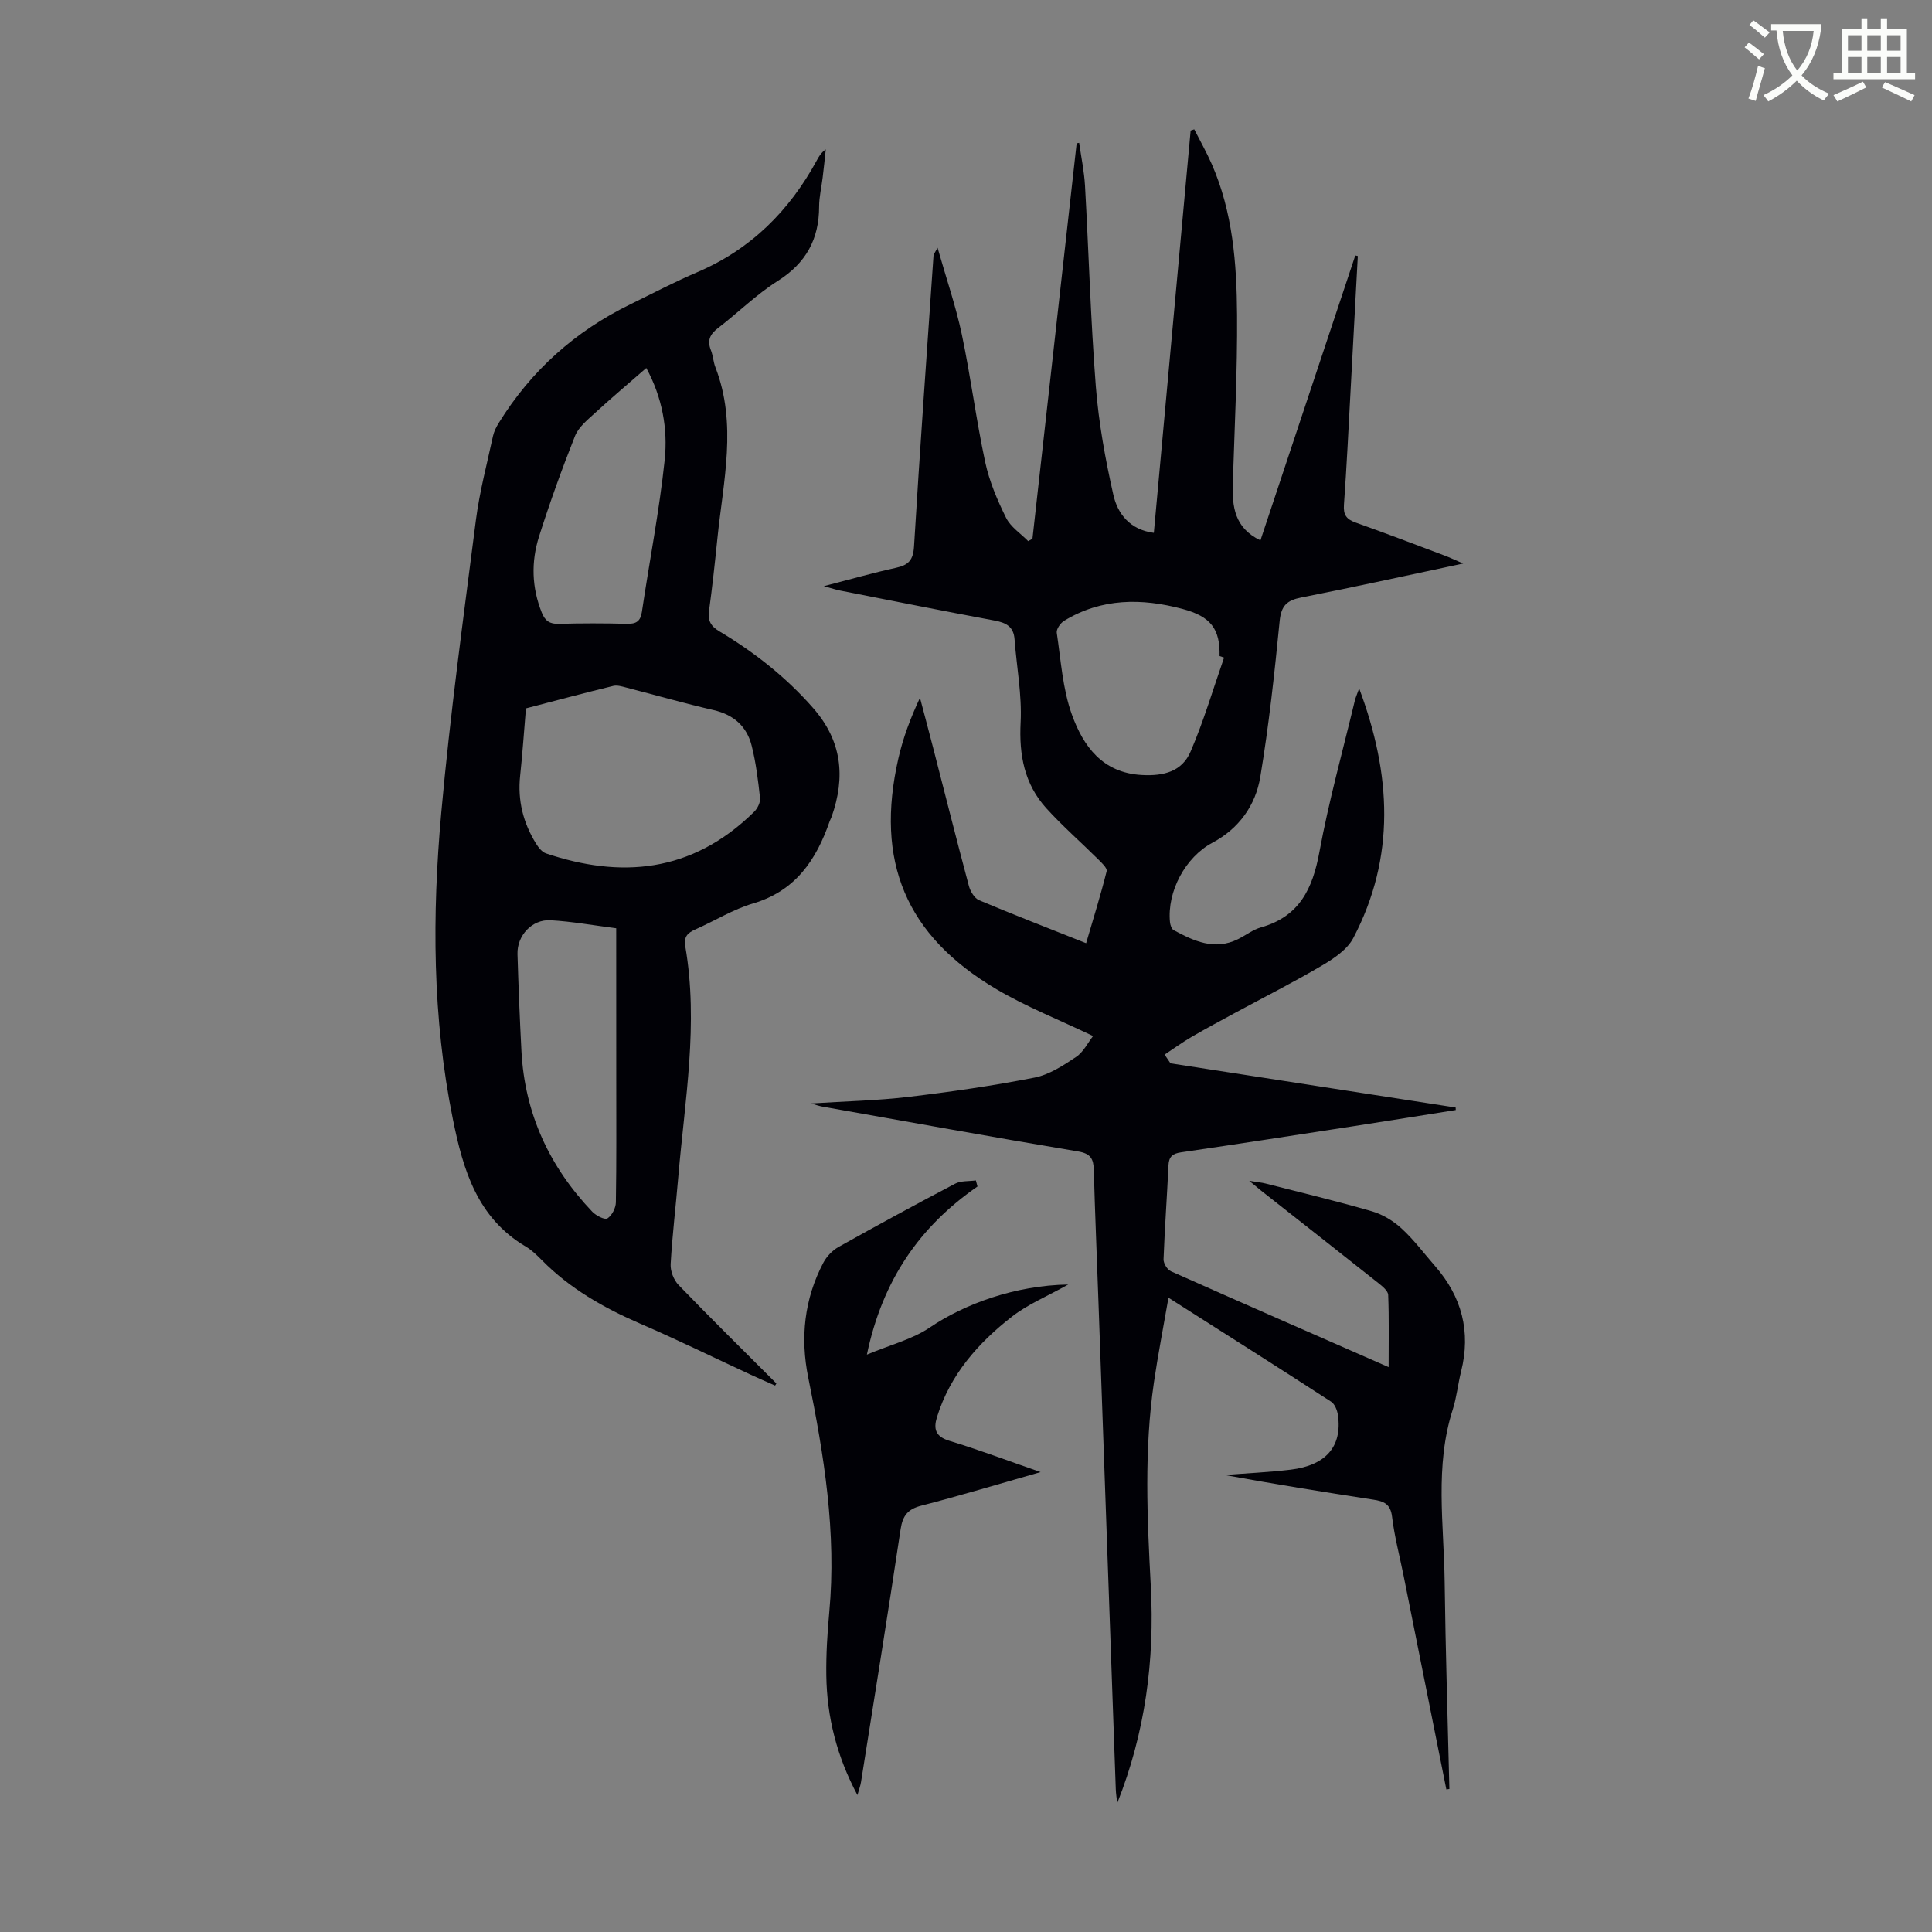
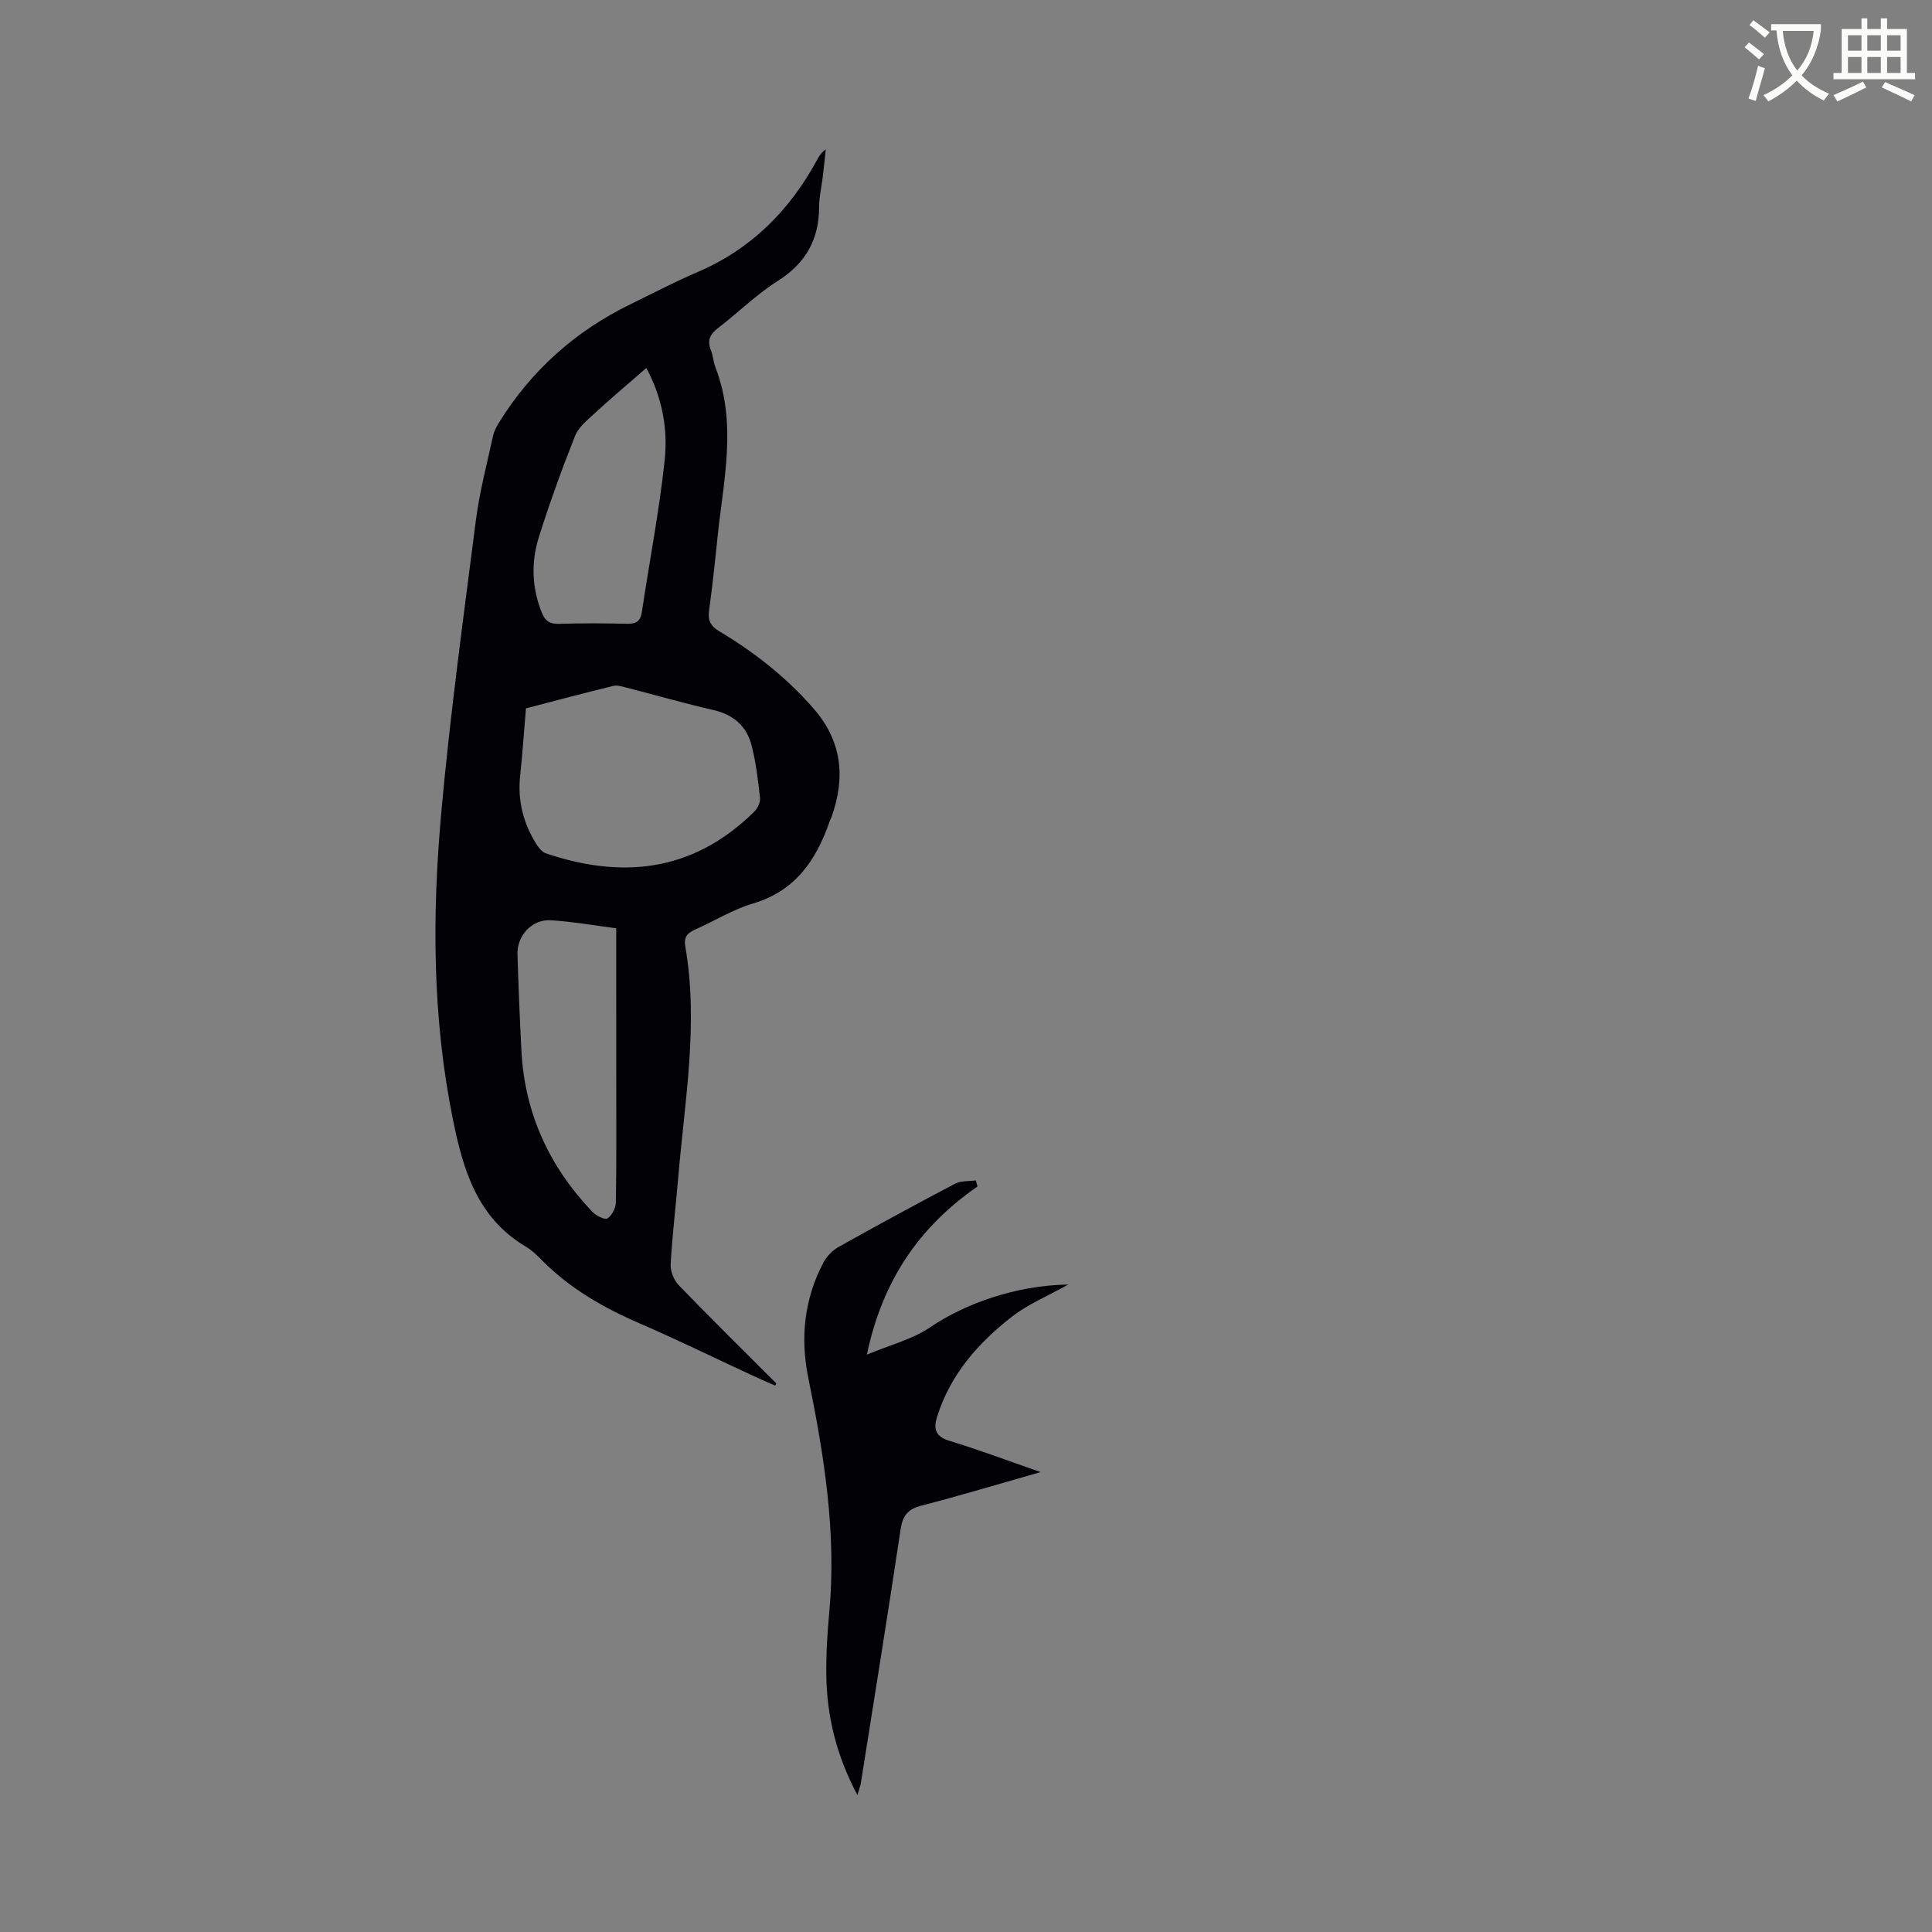
<svg xmlns="http://www.w3.org/2000/svg" enable-background="new 0 0 400 400" viewBox="0 0 400 400">
  <rect x="0" y="0" width="400" height="400" fill="#808080" stroke="none" />
  <path d="m362.1 8.8c1.1.8 2.1 1.6 3.1 2.4l-1 1.1c-1.3-1.1-2.3-2-3-2.5zm1.9 4.8c.5.2.9.4 1.4.5-.6 2.3-1.3 4.5-1.9 6.8l-1.5-.5c.8-2.1 1.4-4.3 2-6.8zm-1-9.4c1.3.9 2.4 1.8 3.4 2.5l-1 1.1c-1.4-1.2-2.4-2.1-3.2-2.6zm3.7 2.2v-1.4h10.3v1.2c-.5 3.6-1.8 6.8-4 9.4 1.5 1.6 3.4 2.8 5.7 3.8-.3.4-.7.8-1.1 1.4-2.3-1.1-4.1-2.5-5.6-4.1-1.6 1.6-3.6 3.1-5.9 4.3-.3-.5-.7-.9-1-1.3 2.4-1.1 4.4-2.5 6-4.1-1.9-2.5-3-5.6-3.3-9.3h-1.1zm8.8 0h-6.4c.3 3.3 1.3 6 3 8.2 2-2.3 3.1-5.1 3.4-8.2z" fill="#fbfcfa" />
  <path d="m385.3 3.8h1.3v2.2h2.8v-2.2h1.3v2.2h4.1v9.1h1.7v1.3h-16.9v-1.3h1.7v-9.1h4.1v-2.2zm.4 13.1.7 1.2c-1.8.9-3.8 1.9-6 2.9-.2-.4-.5-.8-.8-1.3 2.3-1 4.3-1.9 6.1-2.8zm-3.1-6.4h2.8v-3.2h-2.8zm0 4.6h2.8v-3.3h-2.8zm4-4.6h2.8v-3.2h-2.8zm0 4.6h2.8v-3.3h-2.8zm3.7 1.9c2.1.9 4.1 1.8 6.1 2.7l-.7 1.3c-2.2-1.1-4.2-2-6.1-2.9zm3.2-9.7h-2.8v3.2h2.8zm-2.8 7.8h2.8v-3.3h-2.8z" fill="#fbfcfa" />
  <g fill="#010106">
-     <path d="m299.45 370.48c-2.95-14.77-5.91-29.53-8.86-44.3-.81-4.05-1.89-8.08-2.38-12.17-.32-2.66-1.73-3.2-3.91-3.53-10.26-1.57-20.51-3.23-30.75-5.1 4.56-.36 9.13-.56 13.66-1.1 7.33-.88 10.7-4.82 9.8-11.27-.14-1-.65-2.31-1.41-2.8-10.96-7.11-22-14.1-33.68-21.53-1.07 6.18-2.18 11.83-3.01 17.52-2.05 14.04-1.4 28.11-.65 42.21.82 15.33-1.15 30.33-6.95 44.91-.1-.97-.27-1.94-.3-2.91-1.2-33.66-2.39-67.32-3.59-100.98-.32-9.06-.71-18.11-.96-27.17-.06-2.32-.62-3.43-3.28-3.87-17.75-2.97-35.46-6.19-53.18-9.33-.42-.08-.83-.24-2.08-.6 7.29-.47 13.75-.6 20.15-1.36 8.75-1.04 17.49-2.3 26.14-4 3.04-.6 5.94-2.51 8.59-4.28 1.53-1.02 2.44-2.96 3.51-4.32-7-3.36-13.8-6.03-20.01-9.7-18.76-11.08-25.17-26.46-20.29-47.82.96-4.23 2.5-8.32 4.46-12.51.91 3.45 1.84 6.91 2.73 10.37 2.45 9.52 4.85 19.06 7.39 28.56.3 1.13 1.15 2.57 2.12 2.98 7.19 3.03 14.47 5.84 22.16 8.9 1.5-5.12 3.02-9.97 4.25-14.9.16-.65-1.03-1.75-1.77-2.48-3.56-3.54-7.37-6.86-10.73-10.57-4.53-5.01-5.66-11.01-5.31-17.76.29-5.71-.83-11.5-1.26-17.25-.2-2.62-1.79-3.4-4.12-3.84-10.66-1.99-21.29-4.11-31.93-6.2-.87-.17-1.71-.45-3.44-.92 5.54-1.43 10.22-2.77 14.97-3.81 2.57-.56 3.54-1.6 3.71-4.42 1.21-20.1 2.66-40.19 4.04-60.28.01-.17.17-.34.83-1.56 1.86 6.54 3.81 12.18 5.03 17.98 1.84 8.74 2.96 17.64 4.83 26.38.85 3.98 2.5 7.87 4.32 11.54.94 1.91 3.02 3.25 4.59 4.85.29-.17.59-.34.88-.51 3.05-27.29 6.1-54.58 9.15-81.86.17-.03.35-.06.52-.09.42 2.96 1.04 5.91 1.21 8.88.78 13.85 1.16 27.73 2.24 41.55.59 7.53 1.96 15.04 3.62 22.41.88 3.92 3.4 7.25 8.39 7.9 2.55-27.92 5.09-55.6 7.62-83.29.25-.08.5-.17.75-.25 1.21 2.39 2.54 4.74 3.62 7.19 4.36 9.95 5.17 20.59 5.24 31.21.08 11.63-.51 23.26-.88 34.88-.15 4.79.31 9.21 5.72 11.82 6.58-19.76 13.11-39.38 19.64-58.99.17.04.35.08.52.12-.5 9.24-.98 18.47-1.49 27.71-.43 7.93-.81 15.87-1.38 23.79-.15 2.07.5 2.99 2.4 3.67 6.21 2.2 12.37 4.56 18.54 6.88 1 .38 1.97.84 3.75 1.61-11.75 2.49-22.6 4.89-33.51 7.03-2.97.58-4.17 1.67-4.49 4.87-1.06 10.79-2.23 21.6-4.01 32.29-.98 5.87-4.39 10.68-9.91 13.62-5.59 2.97-9.41 10.08-8.79 16.43.06.59.33 1.43.77 1.67 4.19 2.26 8.47 4.26 13.32 1.86 1.6-.79 3.08-1.97 4.77-2.44 7.93-2.24 10.67-7.98 12.07-15.56 1.94-10.54 4.83-20.9 7.33-31.33.17-.72.49-1.41.91-2.58 6.66 17.77 7.58 34.92-1.22 51.69-1.25 2.38-4 4.22-6.44 5.66-5.86 3.46-11.95 6.53-17.94 9.77-3.04 1.65-6.1 3.28-9.08 5.02-1.92 1.12-3.73 2.44-5.6 3.67.41.6.81 1.2 1.22 1.81 19.68 3.05 39.36 6.1 59.04 9.15.01.17.02.35.02.52-7.02 1.11-14.05 2.25-21.07 3.33-11.93 1.84-23.87 3.68-35.81 5.43-1.76.26-2.52.89-2.6 2.71-.3 6.48-.78 12.96-1.02 19.44-.03.83.77 2.13 1.52 2.47 14.78 6.59 29.62 13.07 45.08 19.85 0-5.27.1-10.11-.09-14.94-.03-.85-1.19-1.79-2.02-2.45-8.06-6.4-16.16-12.75-24.25-19.12-.59-.47-1.17-.96-2.5-2.06 1.76.28 2.58.35 3.36.55 7.36 1.88 14.76 3.64 22.06 5.76 2.22.65 4.44 2 6.15 3.58 2.54 2.33 4.63 5.15 6.91 7.76 5.54 6.35 7.45 13.59 5.38 21.83-.65 2.6-.91 5.32-1.72 7.86-3.77 11.74-1.83 23.74-1.68 35.64.18 14.31.64 28.62.98 42.93-.22.02-.43.06-.63.09zm-46.02-234.33c-.31-.11-.62-.21-.93-.32.12-5.6-1.8-8.19-7.65-9.75-8.46-2.26-16.78-2.28-24.55 2.46-.75.46-1.62 1.72-1.51 2.46.86 5.71 1.21 11.65 3.15 17 2.35 6.48 6.29 12.03 14.5 12.46 4.5.24 8.29-.71 10.07-4.88 2.71-6.3 4.66-12.94 6.92-19.43z" />
    <path d="m160.48 286.87c-1.7-.75-3.4-1.49-5.09-2.27-7.6-3.52-15.13-7.22-22.82-10.54-7.56-3.27-14.57-7.26-20.4-13.17-1.02-1.03-2.09-2.08-3.33-2.81-10.03-5.94-12.95-15.84-15.07-26.33-4.27-21.04-4.32-42.28-2.41-63.48 1.82-20.25 4.59-40.41 7.17-60.59.75-5.85 2.29-11.61 3.54-17.4.21-.95.68-1.89 1.2-2.72 6.69-10.83 15.81-18.98 27.24-24.56 4.62-2.25 9.17-4.65 13.89-6.66 11.07-4.74 19.04-12.7 24.72-23.15.42-.78.85-1.55 1.85-2.26-.21 1.95-.41 3.91-.65 5.86-.24 2-.73 3.99-.73 5.99-.01 6.76-2.73 11.7-8.57 15.39-4.42 2.79-8.2 6.56-12.37 9.76-1.66 1.28-2.27 2.56-1.47 4.56.45 1.13.5 2.42.94 3.56 4.55 11.76 1.61 23.6.41 35.42-.51 5-1.05 10.01-1.73 14.99-.28 2.05.36 3.2 2.17 4.27 7.23 4.32 13.77 9.46 19.38 15.86 6 6.83 6.72 14.3 3.83 22.51-.11.32-.29.61-.4.92-2.78 8.02-7.07 14.44-15.89 17.04-4.13 1.22-7.92 3.6-11.9 5.36-1.63.71-2.45 1.52-2.11 3.51 2.78 16.01-.11 31.86-1.45 47.76-.51 6.02-1.24 12.02-1.58 18.04-.08 1.43.64 3.28 1.64 4.32 6.65 6.89 13.48 13.61 20.25 20.38-.07.14-.17.29-.26.44zm-51.59-140.21c-.41 4.82-.71 9.4-1.2 13.95-.55 5.11.63 9.77 3.31 14.08.5.8 1.23 1.73 2.05 2 15.23 5.12 30.06 4.21 43.09-8.62.69-.68 1.31-1.93 1.22-2.83-.4-3.65-.84-7.32-1.74-10.87-1.01-3.98-3.7-6.39-7.86-7.35-6.1-1.4-12.12-3.13-18.18-4.69-.85-.22-1.81-.51-2.61-.32-6.07 1.48-12.1 3.09-18.08 4.65zm24.92-70.47c-3.64 3.17-7.22 6.19-10.67 9.36-1.54 1.41-3.36 2.89-4.09 4.72-2.72 6.84-5.22 13.79-7.45 20.81-1.66 5.23-1.52 10.57.58 15.78.68 1.68 1.63 2.35 3.51 2.3 4.7-.14 9.4-.13 14.1-.01 1.92.05 2.82-.51 3.11-2.49 1.56-10.49 3.61-20.92 4.72-31.45.67-6.44-.51-12.93-3.81-19.02zm-6.23 116c-4.77-.61-9.17-1.41-13.6-1.66-3.83-.22-6.96 3.17-6.84 7.02.2 6.69.47 13.39.82 20.08.68 12.93 5.8 23.95 14.68 33.26.77.8 2.57 1.72 3.12 1.37.93-.6 1.73-2.15 1.75-3.32.14-8.49.08-16.98.08-25.47-.01-10.27-.01-20.53-.01-31.28z" />
    <path d="m202.38 245.65c-11.93 8.26-19.65 19.3-22.9 34.81 4.9-2.05 9.41-3.16 13.02-5.61 7.29-4.94 17.77-8.73 28.66-8.9-4.39 2.46-8.34 4.08-11.6 6.61-7.04 5.47-12.85 12.06-15.57 20.84-.75 2.43-.33 4.03 2.58 4.91 6.07 1.84 12.02 4.09 18.87 6.47-8.81 2.51-16.71 4.89-24.69 6.95-2.81.72-3.86 2.07-4.29 4.89-2.62 17.47-5.43 34.91-8.2 52.36-.12.75-.4 1.48-.74 2.67-4.27-8.02-6.32-16.17-6.44-24.77-.06-4.35.21-8.73.61-13.07 1.53-16.47-1.08-32.54-4.35-48.59-1.68-8.23-.83-16.27 3.12-23.78.68-1.29 1.86-2.54 3.12-3.25 8-4.48 16.05-8.86 24.17-13.12 1.21-.64 2.85-.47 4.29-.68.11.42.22.84.34 1.26z" />
  </g>
</svg>